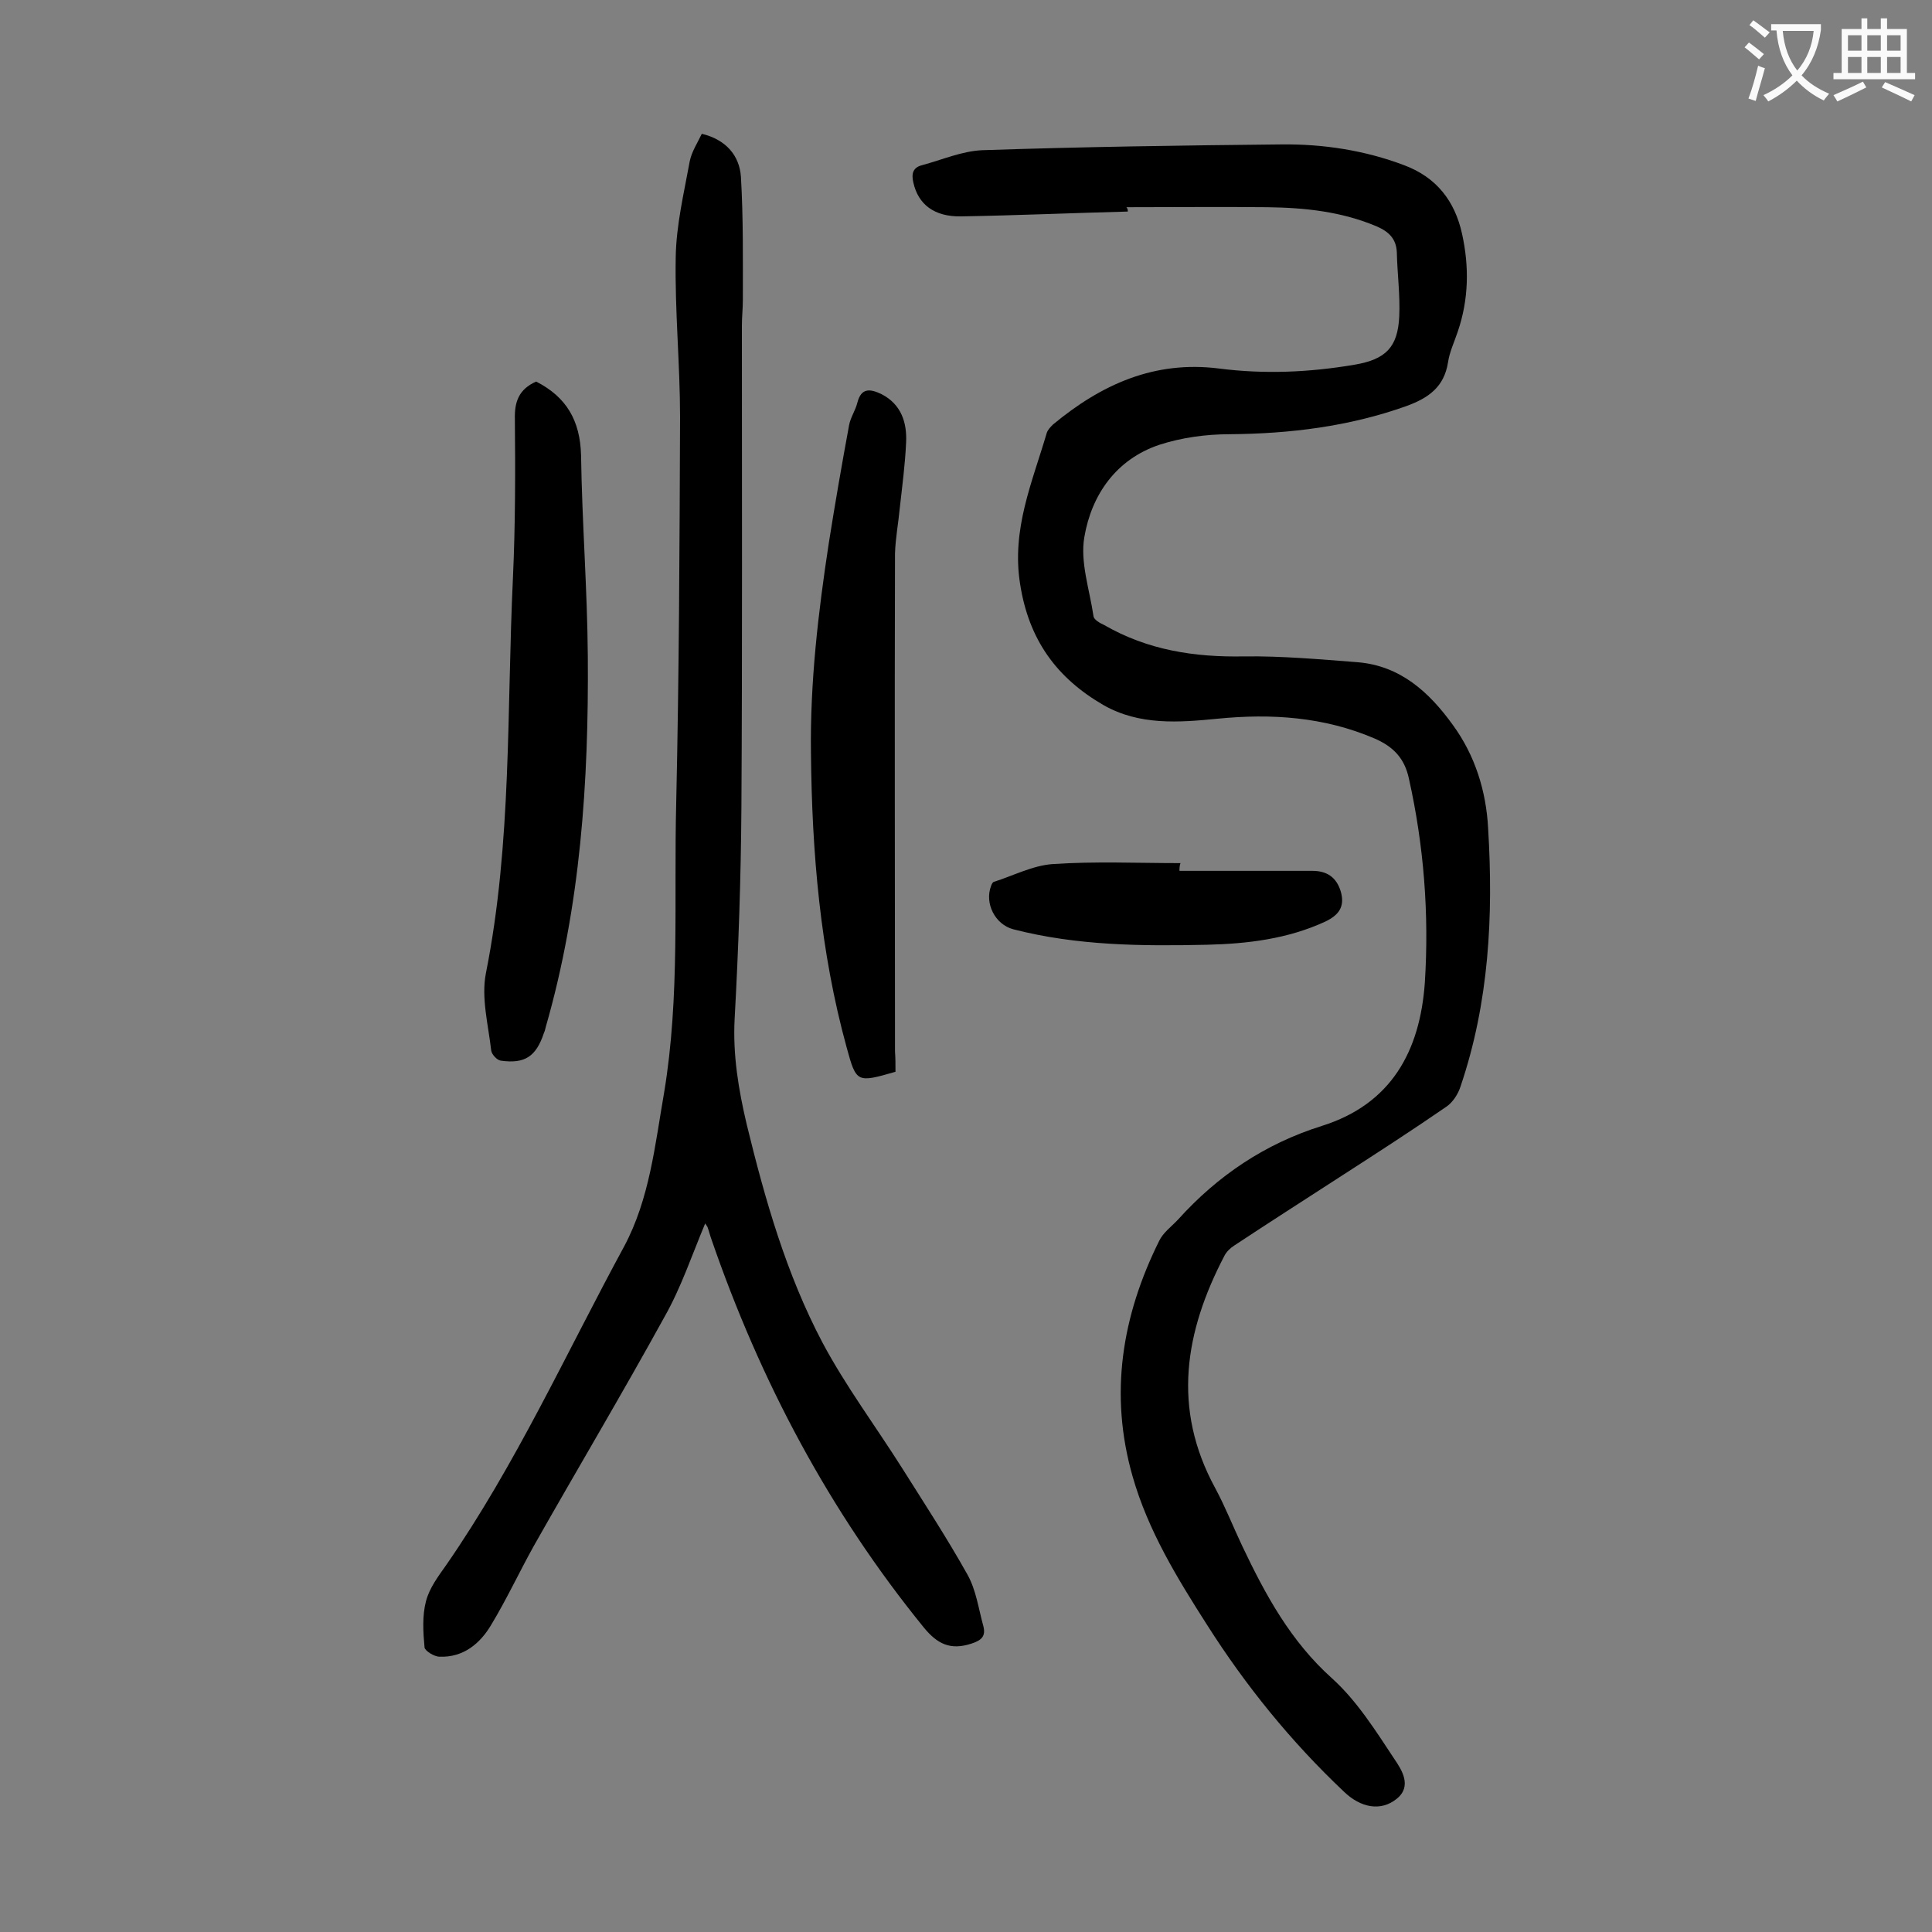
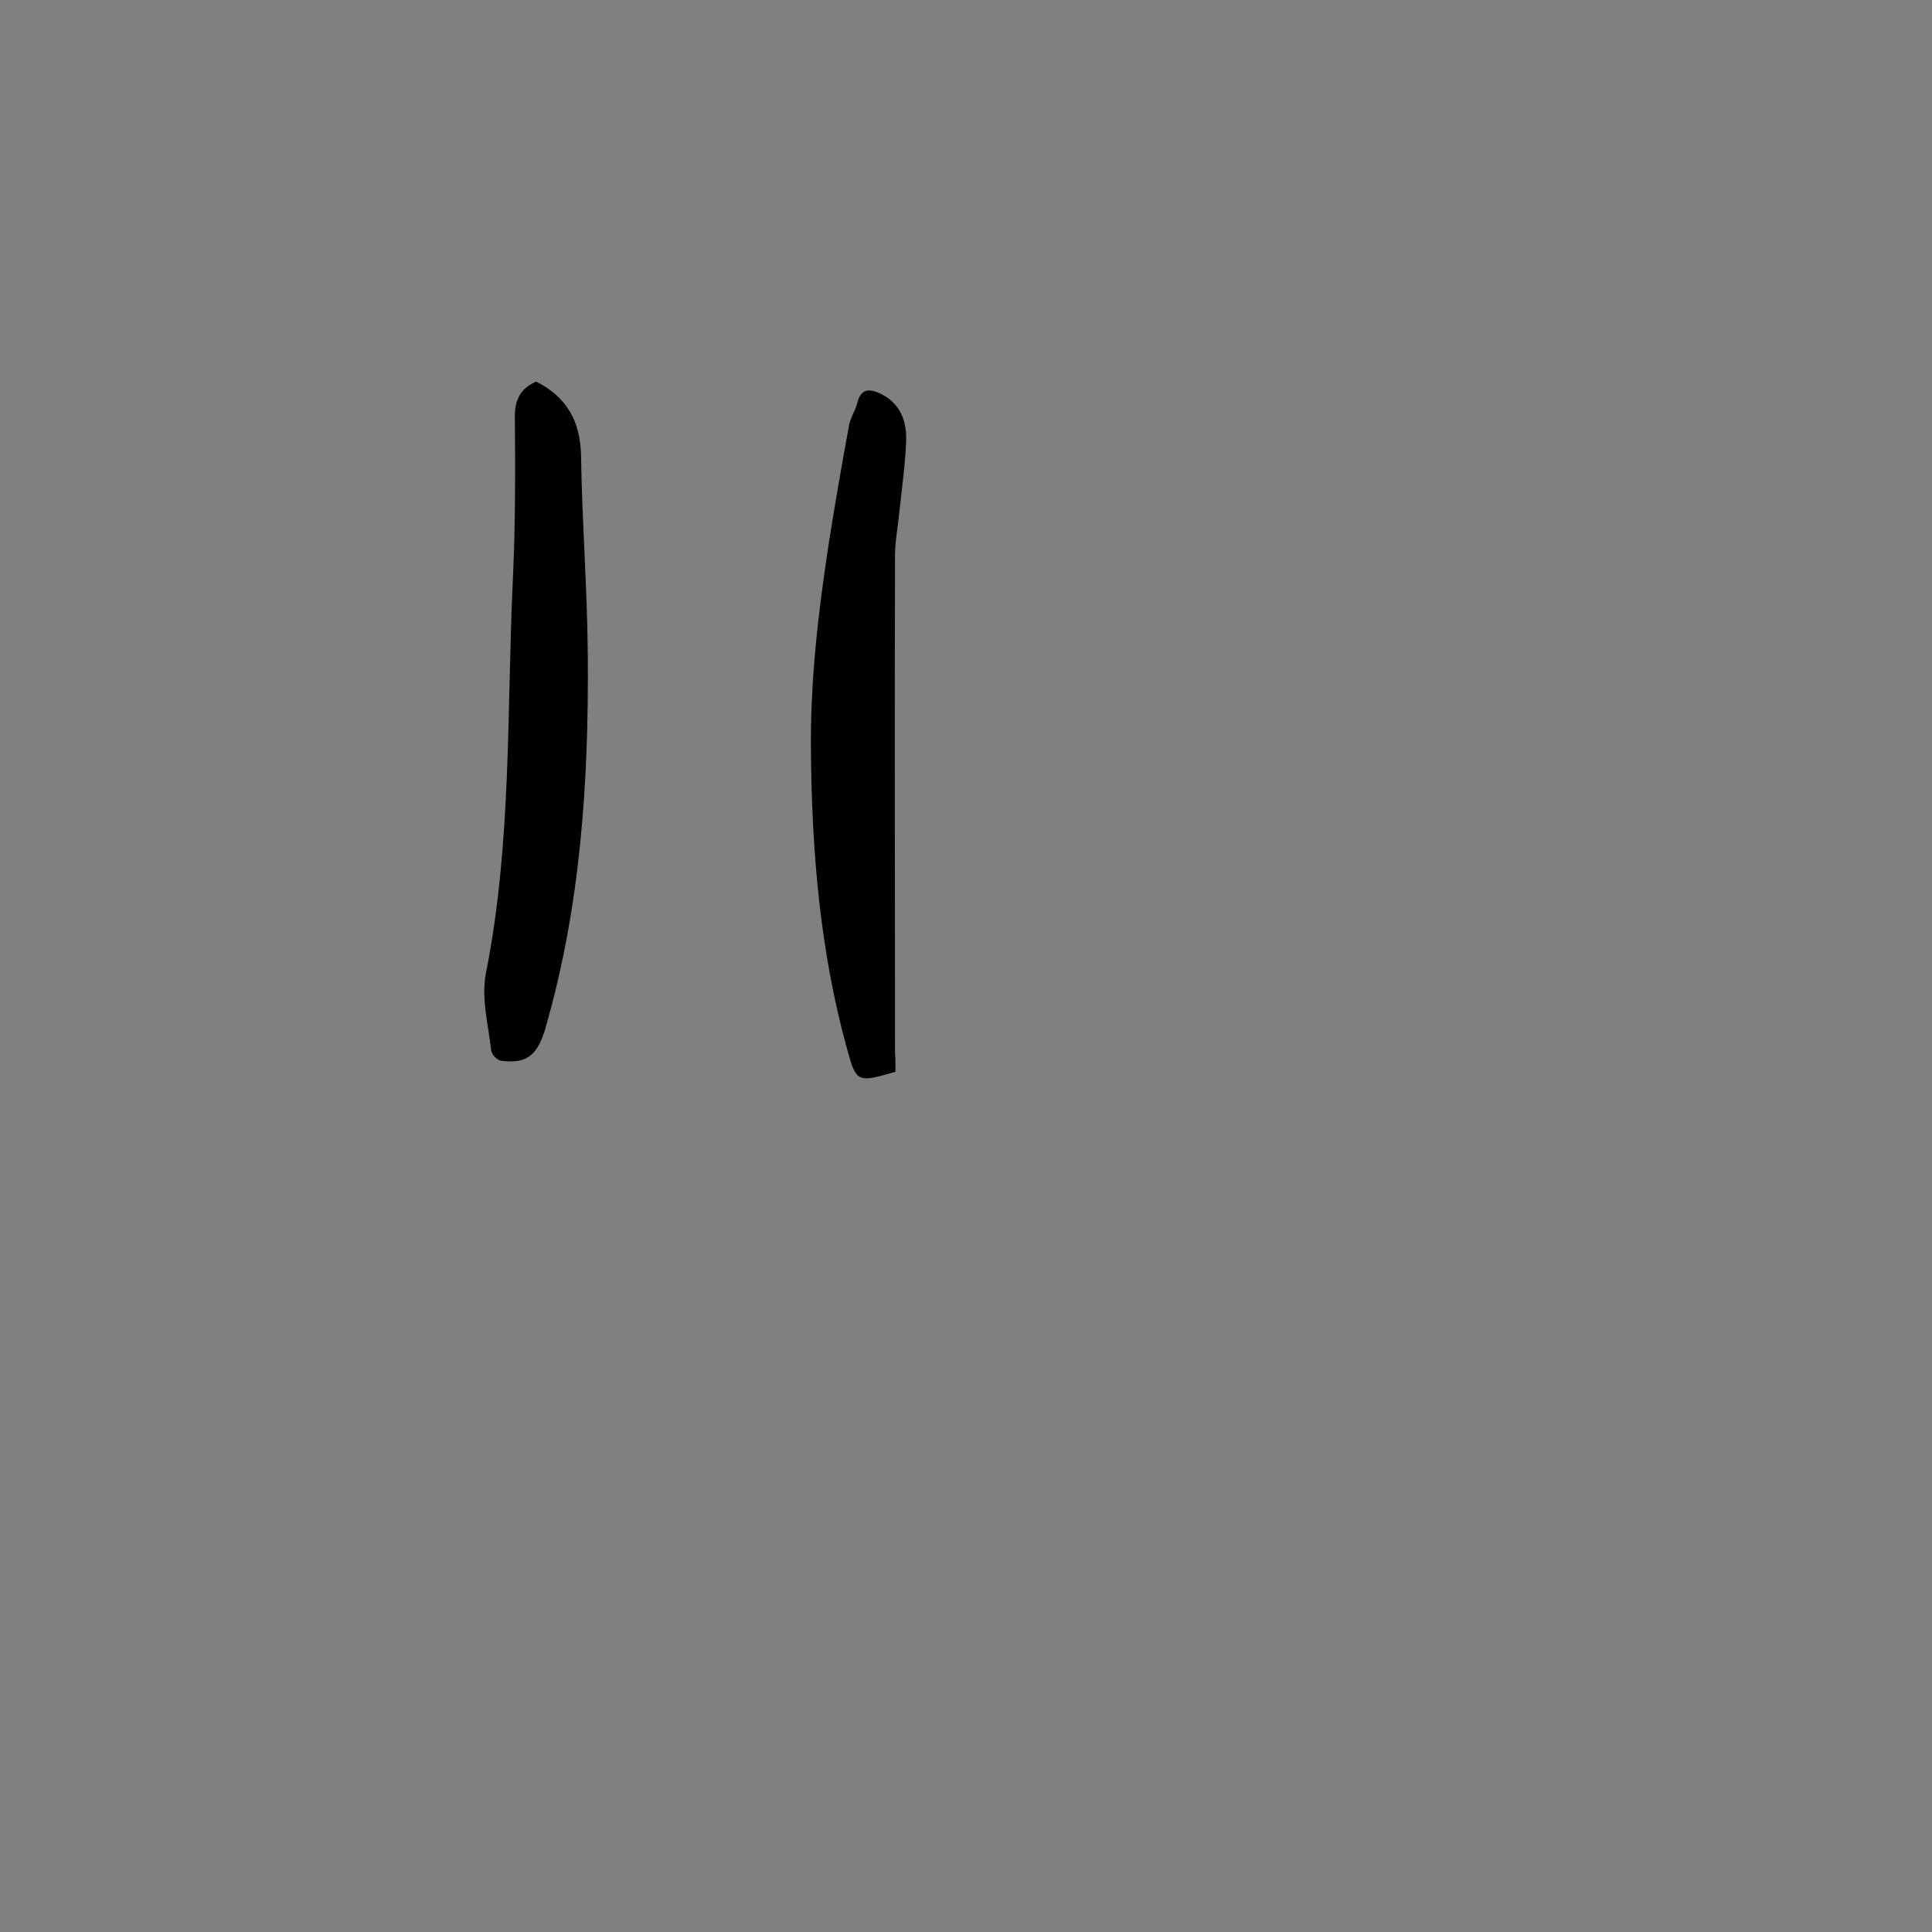
<svg xmlns="http://www.w3.org/2000/svg" enable-background="new 0 0 400 400" viewBox="0 0 400 400">
  <rect x="0" y="0" width="400" height="400" fill="#808080" stroke="none" />
  <g fill="#000001">
-     <path d="m233.5 43.8c-11.5.3-23 .8-34.5 1-5.6.1-8.9-2.5-9.9-7-.4-1.7-.2-3.1 1.8-3.6 4.1-1.1 8.2-2.9 12.4-3.1 20.7-.7 41.3-1 62-1.2 8.6-.1 17.2 1.2 25.4 4.3 6.7 2.5 10.5 7.4 12 14.2s1.4 13.6-.9 20.3c-.7 2.1-1.7 4.2-2 6.3-.8 5.1-4 7.4-8.7 9.1-11.8 4.2-24 5.7-36.5 5.8-4.9 0-10 .7-14.6 2.2-8.9 3-14 10.3-15.5 19.1-.9 5.2 1.1 10.9 1.9 16.4.1.7 1.3 1.4 2.2 1.8 9 5.2 18.7 6.7 29 6.5 7.8-.1 15.6.6 23.4 1.2 8.9.7 14.9 6.2 19.8 13 4.6 6.3 6.9 13.7 7.3 21.4 1.1 18.1.2 36-5.7 53.4-.5 1.6-1.6 3.3-2.9 4.2-7.4 5.1-15 10-22.6 14.9-7.1 4.6-14.3 9.2-21.4 13.9-.8.5-1.6 1.3-2 2.1-8.2 15.7-10.9 31.6-1.9 48.1 2.1 3.9 3.7 8 5.6 12 4.8 10.1 10 19.7 18.6 27.4 5.1 4.6 9 10.8 12.9 16.7 1.5 2.2 3.7 5.6.5 8.2-3.3 2.7-7.5 1.9-11-1.5-10.9-10.3-20.3-21.9-28.3-34.5-6.2-9.7-12.2-19.5-15.4-30.7-4.9-17.1-2.2-33.3 5.5-48.8.8-1.7 2.6-3 3.9-4.4 8.2-9.1 18-15.7 29.8-19.4 14.3-4.5 20.3-15.4 21.3-29.7.9-14.2-.2-28.3-3.3-42.2-.9-4.2-3.2-6.6-7.1-8.3-10.5-4.5-21.4-5.2-32.5-4.1-8.1.8-16.2 1.4-23.6-2.8-9.7-5.6-15.5-13.5-17.3-25.1-1.8-11.3 2.5-21 5.5-31.2.2-.7.8-1.3 1.3-1.8 10-8.3 21-13.3 34.4-11.6 9.4 1.2 18.7.8 28.1-.8 6.4-1.1 8.9-3.6 9.2-10 .2-4.4-.4-8.8-.5-13.2-.1-2.8-1.6-4.3-4.1-5.4-7.3-3.1-14.9-3.9-22.7-4-9.7-.1-19.4 0-29.2 0 .3.3.3.6.3.9z" />
-     <path d="m146 253.3c-2.8 6.7-5 13.3-8.4 19.3-8.8 16-18.1 31.6-27.1 47.5-3 5.4-5.6 11-8.8 16.3-2.3 3.9-5.8 6.8-10.7 6.6-1.1 0-3-1.2-3.1-1.9-.3-3.2-.5-6.6.3-9.6.7-2.7 2.5-5.1 4.2-7.5 14.4-20.8 24.8-43.8 36.8-65.9 5.3-9.9 6.4-21 8.3-31.9 3.3-19.9 2-39.9 2.5-59.9.6-26.6.7-53.3.8-79.9 0-11-1.1-22.1-.9-33.1.1-6.7 1.7-13.3 2.9-19.9.4-2 1.6-3.8 2.5-5.7 5 1.2 7.8 4.5 8.1 8.9.5 8.5.4 17 .4 25.5 0 1.8-.2 3.5-.2 5.3 0 33.3.1 66.6-.1 99.8-.1 14.6-.6 29.2-1.4 43.7-.4 7.5.8 14.7 2.5 21.9 3.8 15.6 8.2 31 15.7 45.2 4.8 9 11 17.3 16.5 26 4.6 7.3 9.3 14.5 13.5 22 1.8 3.2 2.3 7.1 3.3 10.7.5 2-.3 2.9-2.5 3.6-4.3 1.4-7 .1-9.8-3.3-19.6-24.1-33.9-51.1-44-80.4-.3-.8-.5-1.7-.8-2.5 0-.1-.2-.3-.5-.8z" />
    <path d="m185.4 221.9c-8 2.3-8.1 2.3-10.1-5-5.5-20-7.2-40.4-7.4-61-.2-14.6 1.5-29.1 3.7-43.5 1.3-8.2 2.7-16.3 4.2-24.4.3-1.6 1.3-3 1.7-4.6.8-3.2 2.7-2.9 5-1.8 4.1 2.1 5.3 5.9 5.1 10-.2 4.5-.8 9-1.3 13.5-.3 3.2-.9 6.3-1 9.5-.1 34.4 0 68.8 0 103.1.1 1.3.1 2.7.1 4.2z" />
    <path d="m111 79c6.3 3.2 9.1 8.1 9.3 15.2.2 13.9 1.3 27.8 1.4 41.7.2 25.9-1.5 51.7-8.7 76.7-.1.4-.2.9-.4 1.3-1.6 4.8-3.9 6.4-8.9 5.7-.8-.1-1.9-1.3-2-2.1-.6-5.3-2.1-10.9-1.1-16 5.4-27.1 4.3-54.5 5.6-81.9.5-10.9.5-21.9.4-32.8-.1-3.6.8-6.2 4.4-7.8z" />
-     <path d="m244.2 180.3h27.5c3 0 5 1.3 5.9 4.3.9 3.2-.5 4.9-3.2 6.2-7.8 3.6-16.1 4.6-24.5 4.8-13.5.3-26.9.2-40.1-3.2-3.8-1-6-5.4-4.6-9 .1-.3.3-.7.5-.8 4.1-1.3 8.1-3.4 12.2-3.7 8.8-.6 17.6-.2 26.5-.2-.2.6-.2 1.1-.2 1.6z" />
  </g>
-   <path d="m362.1 8.8c1.1.8 2.1 1.6 3.1 2.4l-1 1.1c-1.3-1.1-2.3-2-3-2.5zm1.9 4.8c.5.2.9.4 1.4.5-.6 2.3-1.3 4.5-1.9 6.8l-1.5-.5c.8-2.1 1.4-4.3 2-6.8zm-1-9.4c1.3.9 2.4 1.8 3.4 2.5l-1 1.1c-1.4-1.2-2.4-2.1-3.2-2.6zm3.7 2.2v-1.4h10.3v1.2c-.5 3.6-1.8 6.8-4 9.4 1.5 1.6 3.4 2.8 5.7 3.8-.3.4-.7.8-1.1 1.4-2.3-1.1-4.1-2.5-5.6-4.1-1.6 1.6-3.6 3.1-5.9 4.3-.3-.5-.7-.9-1-1.3 2.4-1.1 4.4-2.5 6-4.1-1.9-2.5-3-5.6-3.3-9.3h-1.1zm8.8 0h-6.4c.3 3.3 1.3 6 3 8.2 2-2.3 3.1-5.1 3.4-8.2z" fill="#fafafb" />
-   <path d="m385.3 3.8h1.3v2.2h2.8v-2.2h1.3v2.2h4.1v9.1h1.7v1.3h-16.9v-1.3h1.7v-9.1h4.1v-2.2zm.4 13.1.7 1.2c-1.8.9-3.8 1.9-6 2.9-.2-.4-.5-.8-.8-1.3 2.3-1 4.3-1.9 6.1-2.8zm-3.1-6.4h2.8v-3.2h-2.8zm0 4.6h2.8v-3.3h-2.8zm4-4.6h2.8v-3.2h-2.8zm0 4.6h2.8v-3.3h-2.8zm3.7 1.9c2.1.9 4.1 1.8 6.1 2.7l-.7 1.3c-2.2-1.1-4.2-2-6.1-2.9zm3.2-9.7h-2.8v3.2h2.8zm-2.8 7.8h2.8v-3.3h-2.8z" fill="#fafafb" />
</svg>